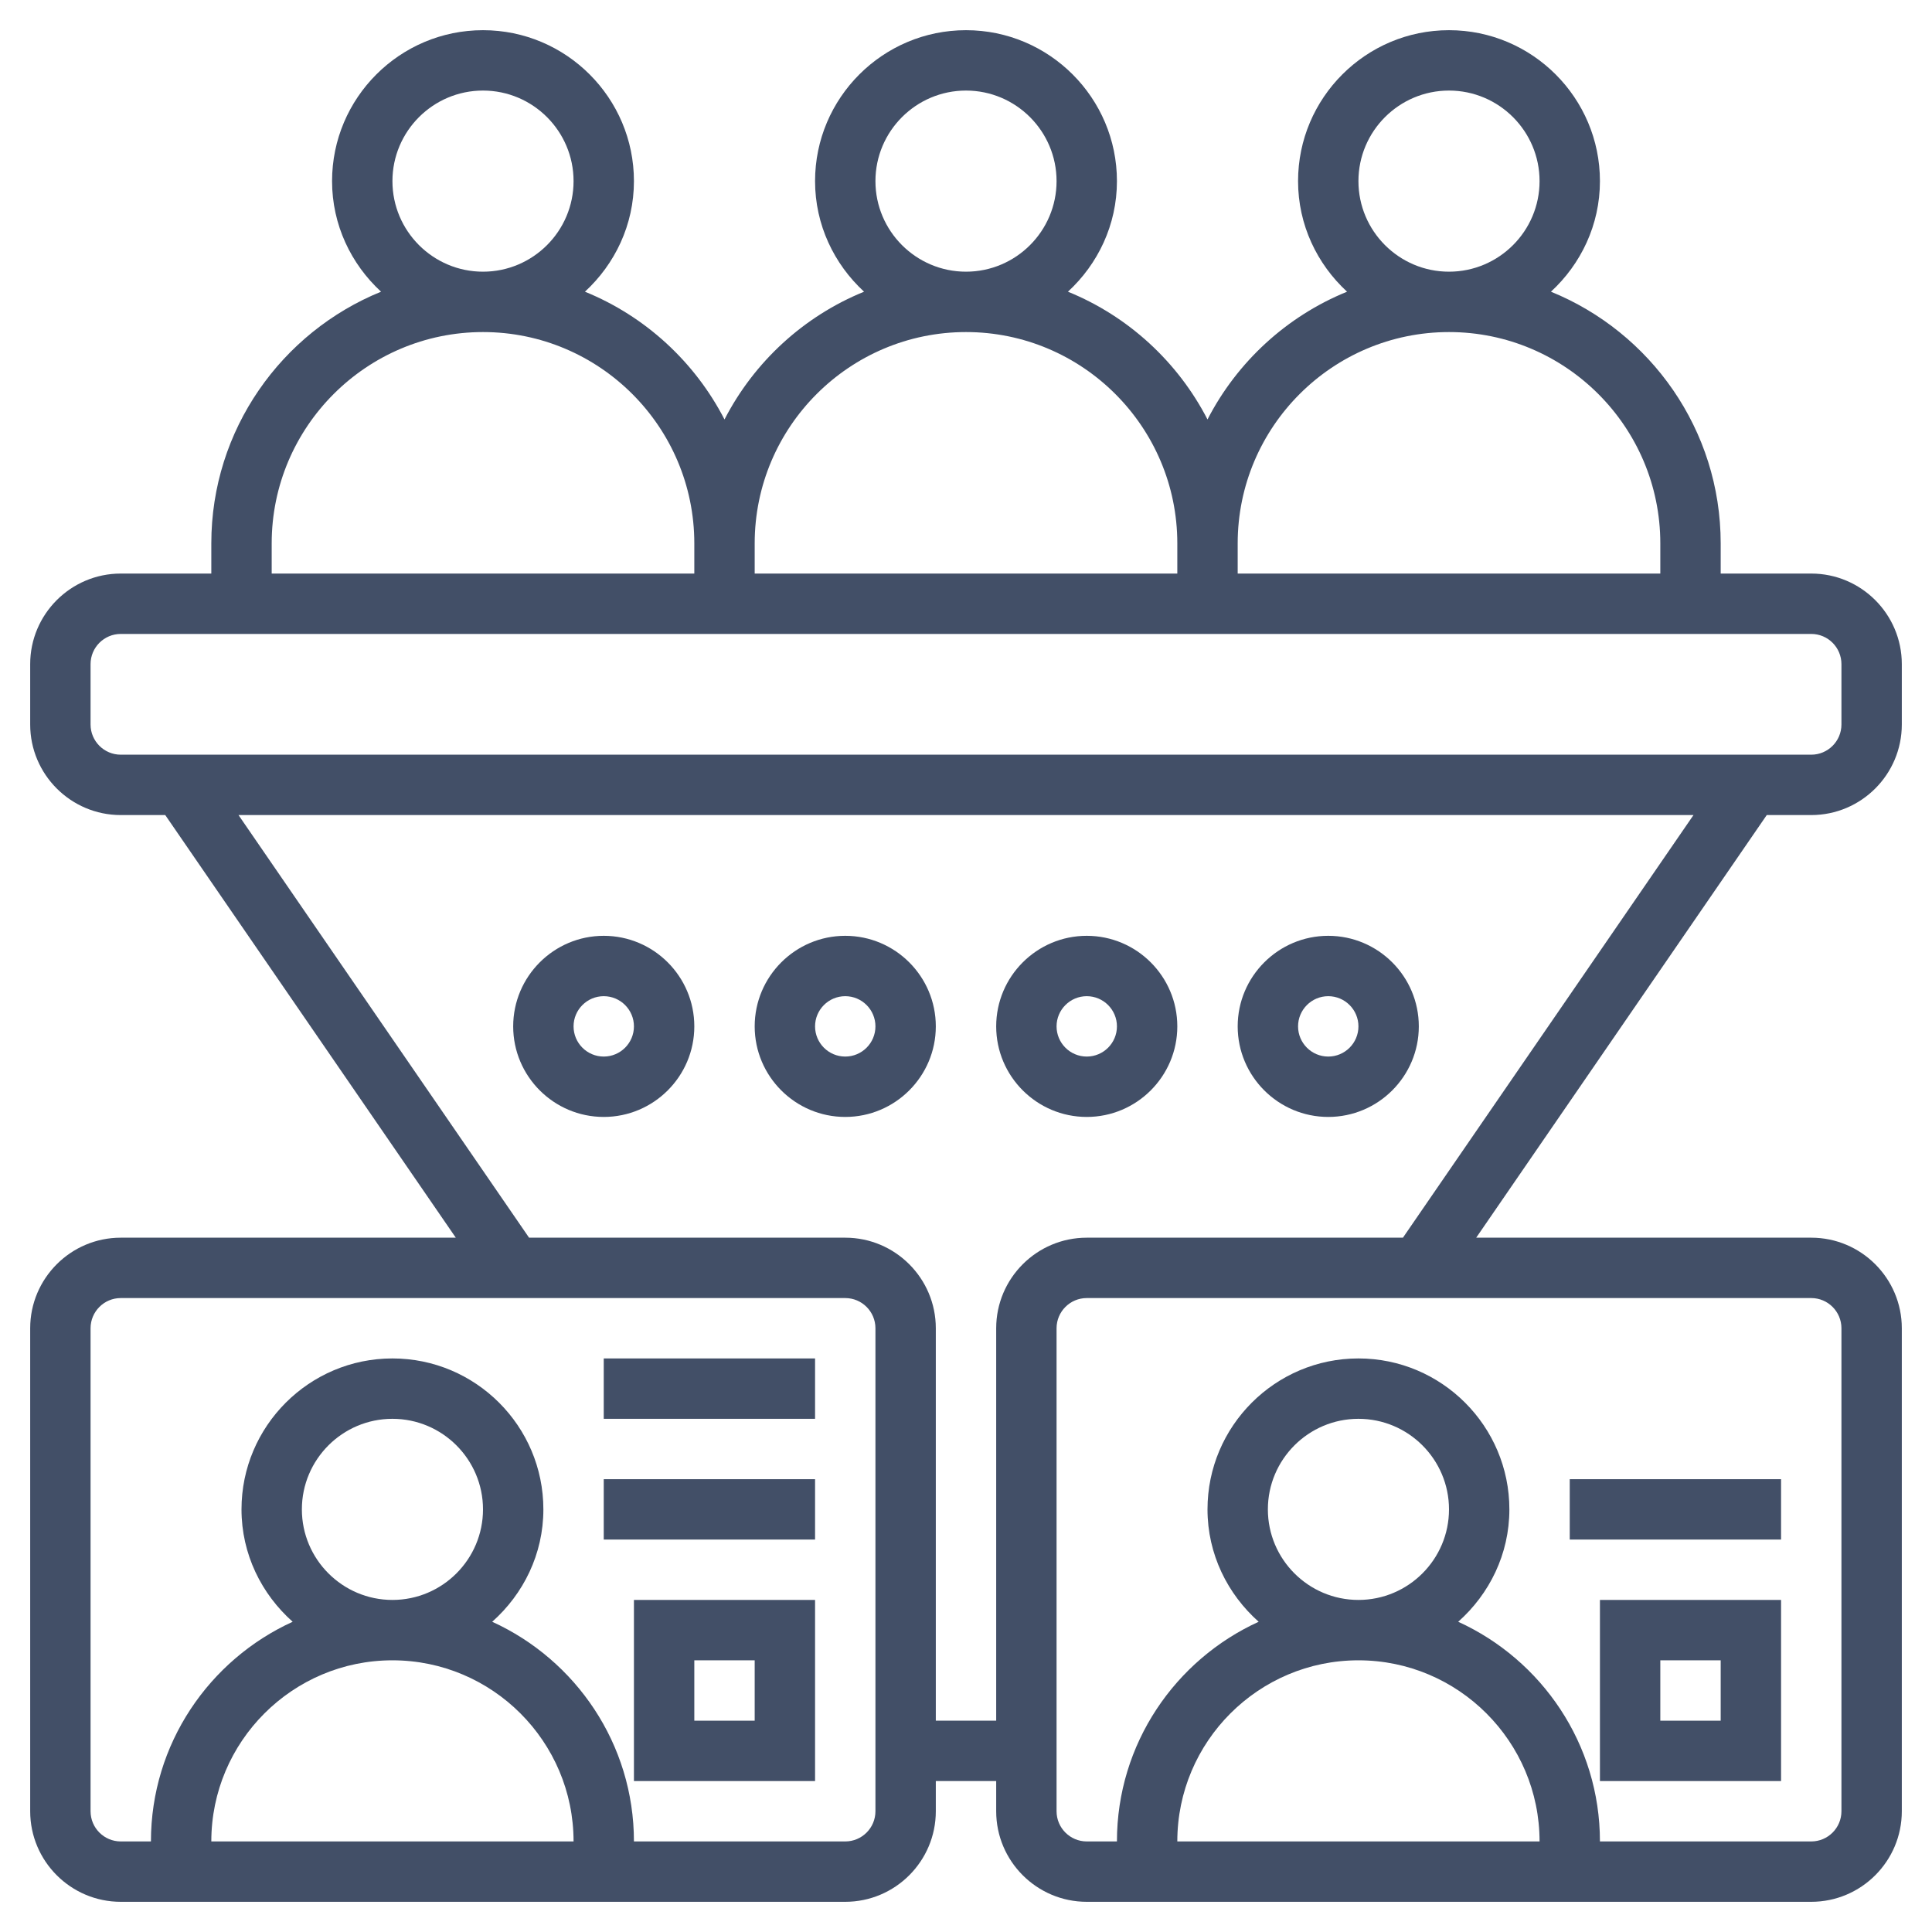
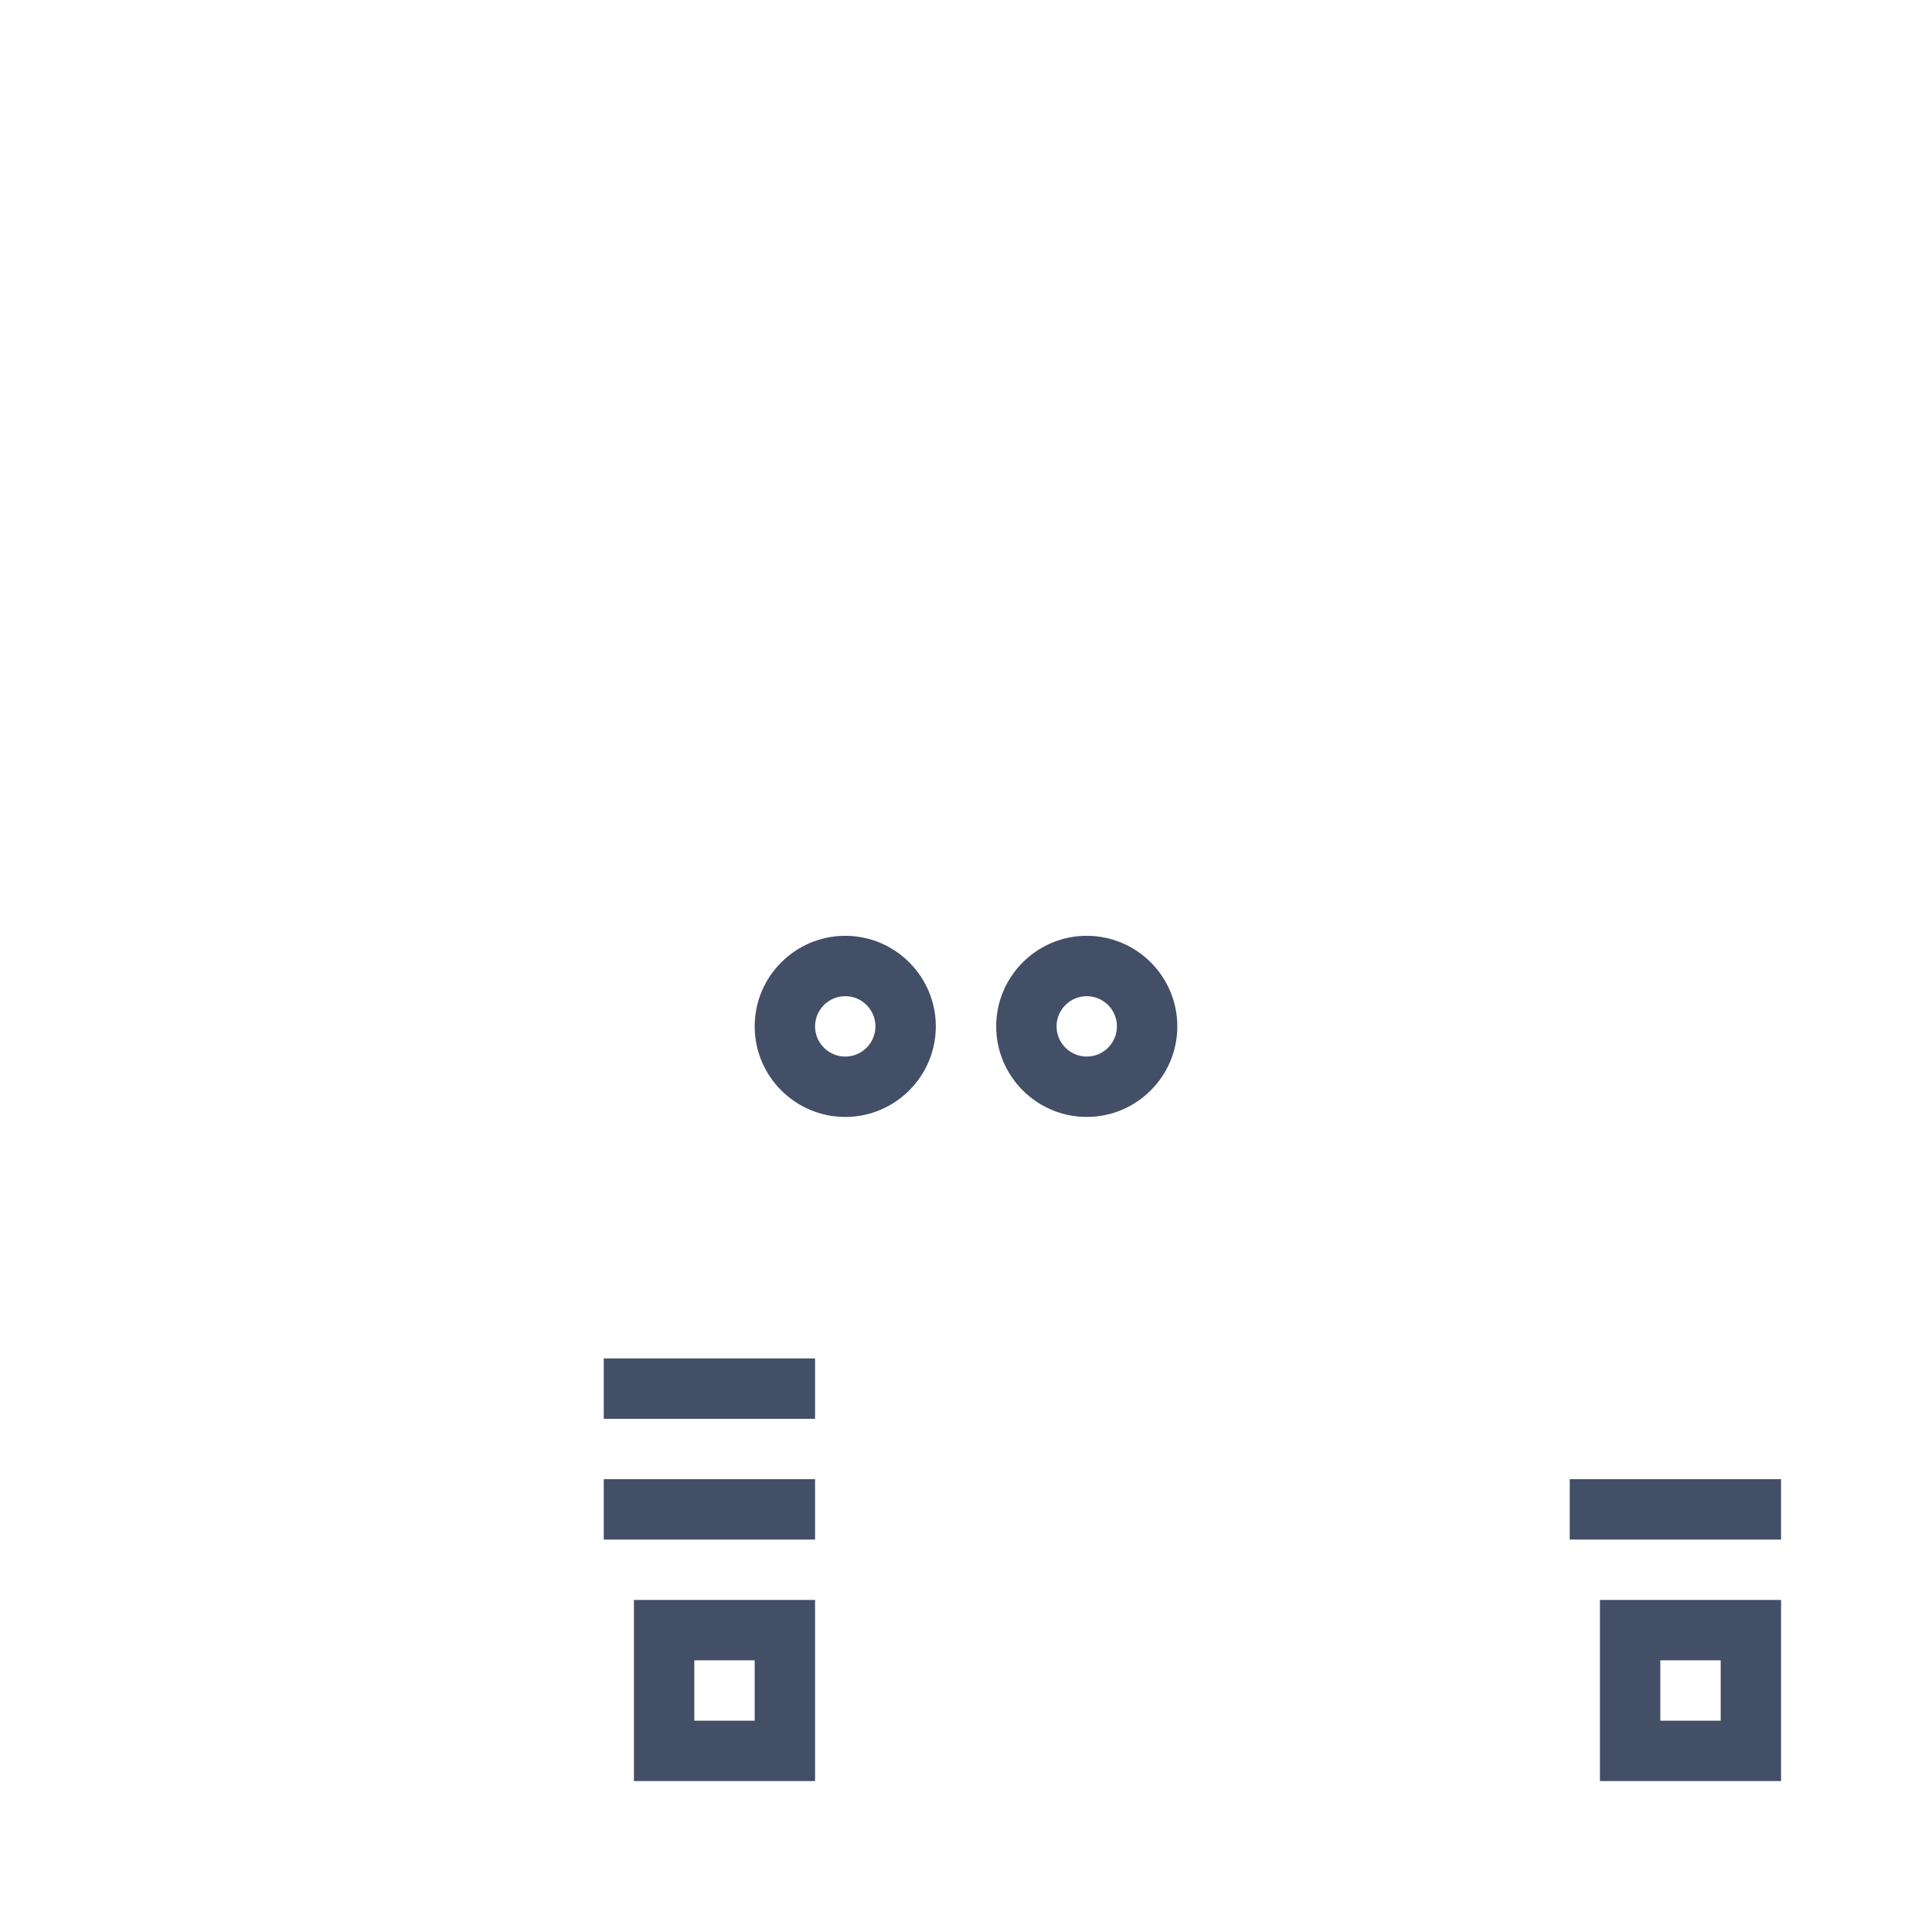
<svg xmlns="http://www.w3.org/2000/svg" version="1.1" width="512" height="512" x="0" y="0" viewBox="0 0 64 64" style="enable-background:new 0 0 512 512" xml:space="preserve" class="">
  <g>
    <g>
-       <path d="m60 27c1.654 0 3-1.346 3-3v-2c0-1.654-1.346-3-3-3h-3v-1c0-3.768-2.33-6.998-5.623-8.337.991-.914 1.623-2.212 1.623-3.663 0-2.757-2.243-5-5-5s-5 2.243-5 5c0 1.451.632 2.749 1.623 3.663-2 .813-3.641 2.325-4.623 4.232-.983-1.907-2.623-3.419-4.623-4.232.991-.914 1.623-2.212 1.623-3.663 0-2.757-2.243-5-5-5s-5 2.243-5 5c0 1.451.632 2.749 1.623 3.663-2 .813-3.641 2.325-4.623 4.232-.983-1.907-2.623-3.419-4.623-4.232.991-.914 1.623-2.212 1.623-3.663 0-2.757-2.243-5-5-5s-5 2.243-5 5c0 1.451.632 2.749 1.623 3.663-3.293 1.339-5.623 4.569-5.623 8.337v1h-3c-1.654 0-3 1.346-3 3v2c0 1.654 1.346 3 3 3h1.474l9.625 14h-11.099c-1.654 0-3 1.346-3 3v16c0 1.654 1.346 3 3 3h24c1.654 0 3-1.346 3-3v-1h2v1c0 1.654 1.346 3 3 3h24c1.654 0 3-1.346 3-3v-16c0-1.654-1.346-3-3-3h-11.099l9.625-14zm-15-21c0-1.654 1.346-3 3-3s3 1.346 3 3-1.346 3-3 3-3-1.346-3-3zm3 5c3.859 0 7 3.14 7 7v1h-14v-1c0-3.86 3.141-7 7-7zm-19-5c0-1.654 1.346-3 3-3s3 1.346 3 3-1.346 3-3 3-3-1.346-3-3zm3 5c3.859 0 7 3.14 7 7v1h-14v-1c0-3.86 3.141-7 7-7zm-19-5c0-1.654 1.346-3 3-3s3 1.346 3 3-1.346 3-3 3-3-1.346-3-3zm-4 12c0-3.86 3.141-7 7-7s7 3.14 7 7v1h-14zm-6 6v-2c0-.551.448-1 1-1h56c.552 0 1 .449 1 1v2c0 .551-.448 1-1 1h-56c-.552 0-1-.449-1-1zm7 26c0-1.654 1.346-3 3-3s3 1.346 3 3-1.346 3-3 3-3-1.346-3-3zm-3 11c0-3.309 2.691-6 6-6s6 2.691 6 6zm22-1c0 .551-.448 1-1 1h-7c0-3.232-1.93-6.016-4.695-7.277 1.031-.917 1.695-2.238 1.695-3.723 0-2.757-2.243-5-5-5s-5 2.243-5 5c0 1.485.664 2.806 1.695 3.723-2.765 1.261-4.695 4.045-4.695 7.277h-1c-.552 0-1-.449-1-1v-16c0-.551.448-1 1-1h24c.552 0 1 .449 1 1zm13-10c0-1.654 1.346-3 3-3s3 1.346 3 3-1.346 3-3 3-3-1.346-3-3zm-3 11c0-3.309 2.691-6 6-6s6 2.691 6 6zm22-17v16c0 .551-.448 1-1 1h-7c0-3.232-1.93-6.016-4.695-7.277 1.031-.917 1.695-2.238 1.695-3.723 0-2.757-2.243-5-5-5s-5 2.243-5 5c0 1.485.664 2.806 1.695 3.723-2.765 1.261-4.695 4.045-4.695 7.277h-1c-.552 0-1-.449-1-1v-16c0-.551.448-1 1-1h24c.552 0 1 .449 1 1zm-14.526-3h-10.474c-1.654 0-3 1.346-3 3v13h-2v-13c0-1.654-1.346-3-3-3h-10.474l-9.625-14h48.198z" fill="#424f67" data-original="#000000" style="" class="" />
      <path d="m36 37c1.654 0 3-1.346 3-3s-1.346-3-3-3-3 1.346-3 3 1.346 3 3 3zm0-4c.552 0 1 .449 1 1s-.448 1-1 1-1-.449-1-1 .448-1 1-1z" fill="#424f67" data-original="#000000" style="" class="" />
-       <path d="m44 37c1.654 0 3-1.346 3-3s-1.346-3-3-3-3 1.346-3 3 1.346 3 3 3zm0-4c.552 0 1 .449 1 1s-.448 1-1 1-1-.449-1-1 .448-1 1-1z" fill="#424f67" data-original="#000000" style="" class="" />
      <path d="m28 37c1.654 0 3-1.346 3-3s-1.346-3-3-3-3 1.346-3 3 1.346 3 3 3zm0-4c.552 0 1 .449 1 1s-.448 1-1 1-1-.449-1-1 .448-1 1-1z" fill="#424f67" data-original="#000000" style="" class="" />
-       <path d="m20 37c1.654 0 3-1.346 3-3s-1.346-3-3-3-3 1.346-3 3 1.346 3 3 3zm0-4c.552 0 1 .449 1 1s-.448 1-1 1-1-.449-1-1 .448-1 1-1z" fill="#424f67" data-original="#000000" style="" class="" />
      <path d="m21 59h6v-6h-6zm2-4h2v2h-2z" fill="#424f67" data-original="#000000" style="" class="" />
      <path d="m20 45h7v2h-7z" fill="#424f67" data-original="#000000" style="" class="" />
      <path d="m20 49h7v2h-7z" fill="#424f67" data-original="#000000" style="" class="" />
      <path d="m53 59h6v-6h-6zm2-4h2v2h-2z" fill="#424f67" data-original="#000000" style="" class="" />
      <path d="m52 49h7v2h-7z" fill="#424f67" data-original="#000000" style="" class="" />
    </g>
  </g>
</svg>